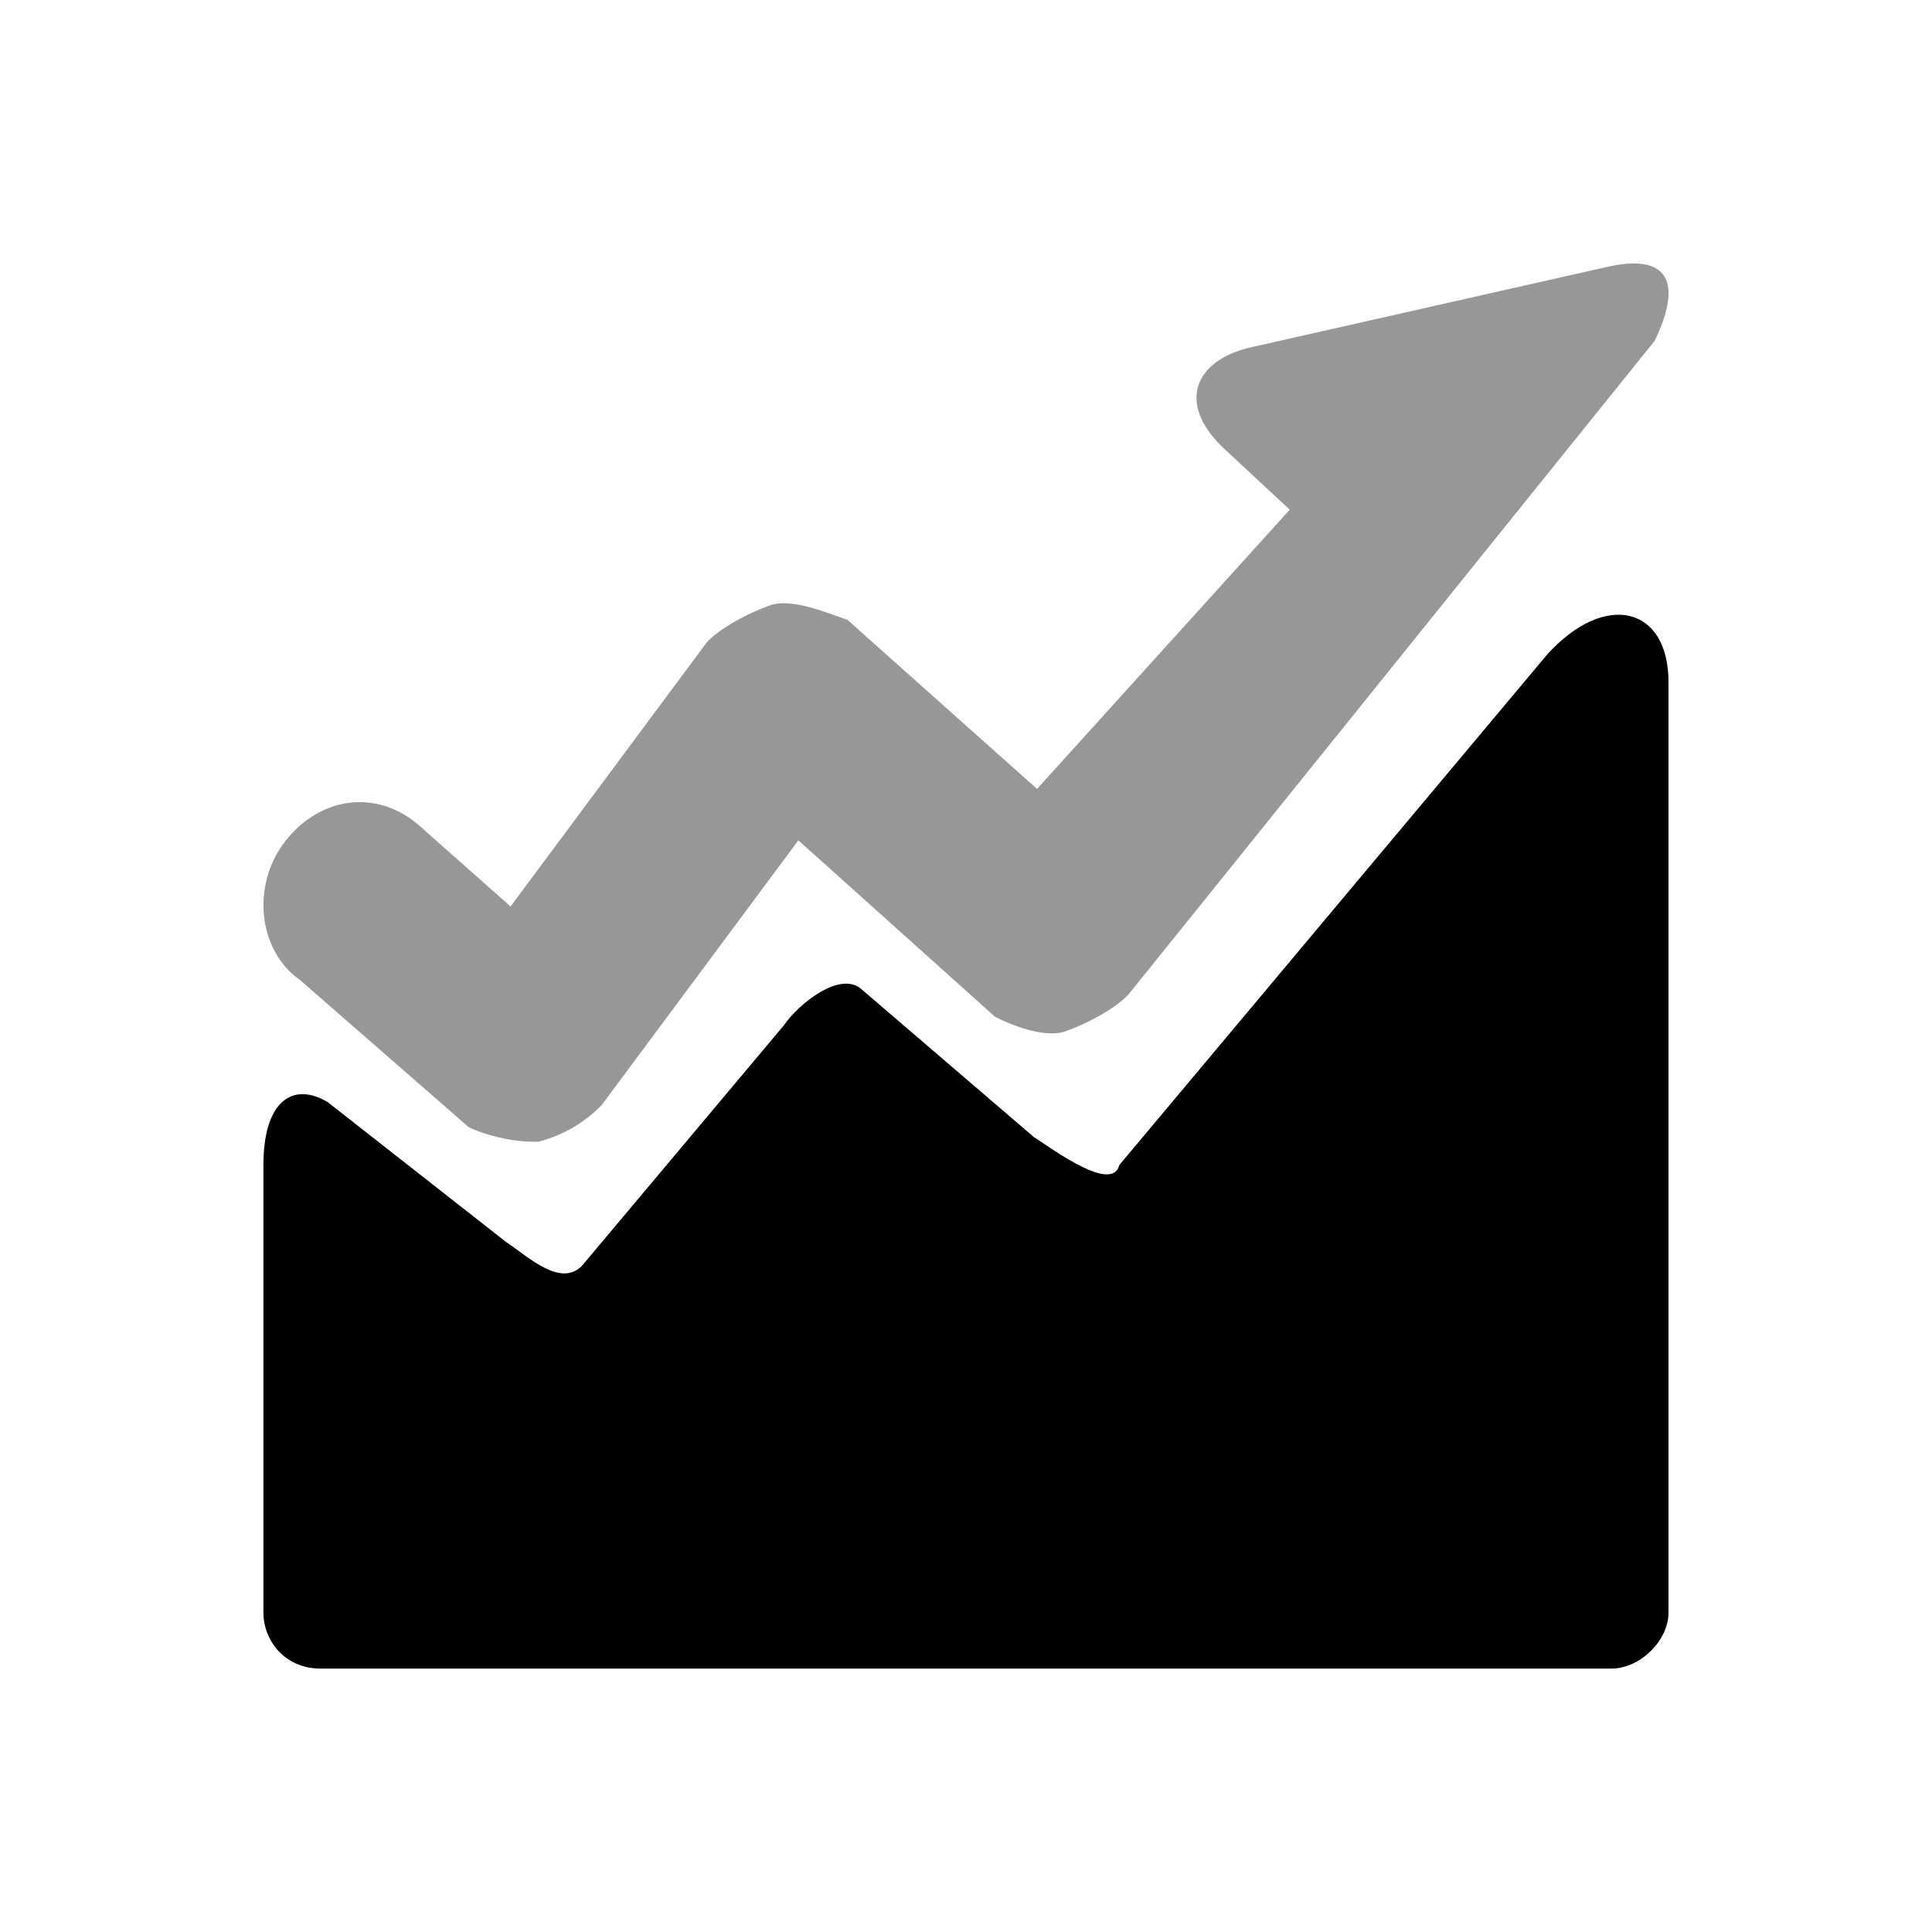
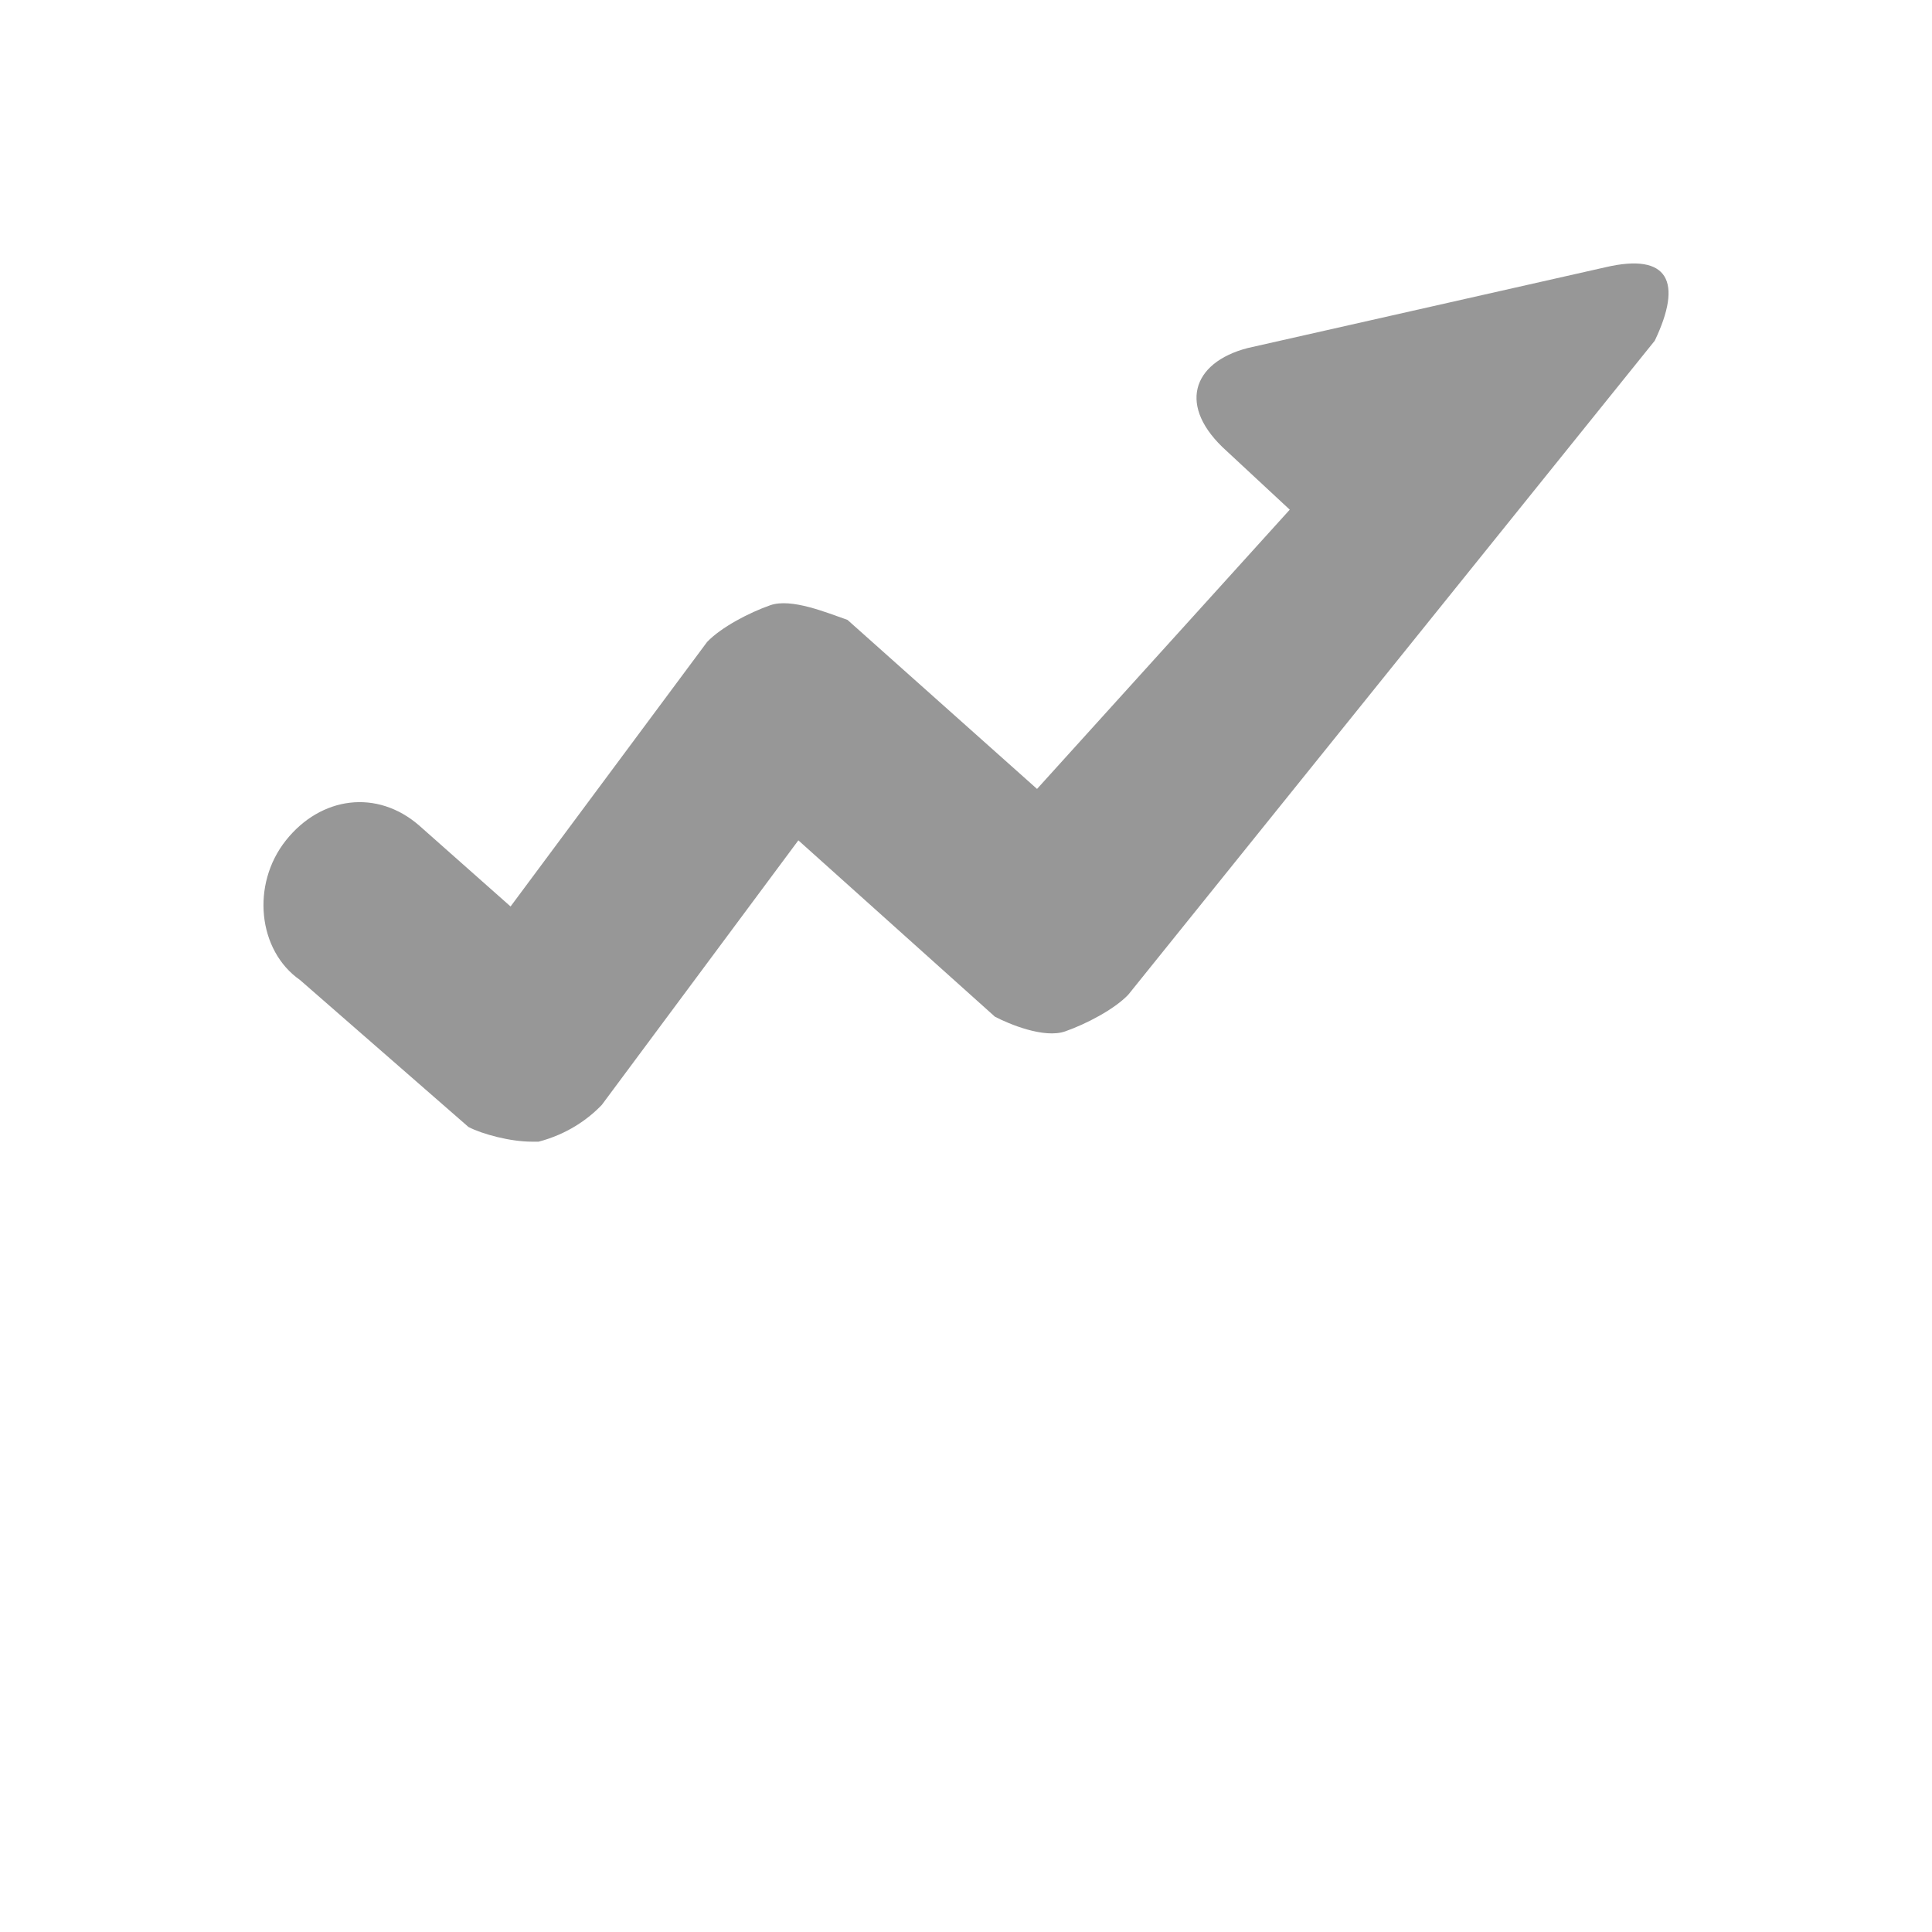
<svg xmlns="http://www.w3.org/2000/svg" width="26" height="26" viewBox="0 0 26 26" fill="none">
  <path d="M15.184 13.386C14.995 13.584 14.617 13.781 14.334 13.88C14.05 13.979 13.578 13.781 13.389 13.682L10.744 11.309L8.099 14.869C7.91 15.067 7.627 15.265 7.249 15.364H7.154C6.871 15.364 6.493 15.265 6.304 15.166L4.037 13.188C3.47 12.793 3.376 11.902 3.848 11.309C4.32 10.716 5.076 10.617 5.643 11.111L6.871 12.199L9.516 8.639C9.705 8.441 10.083 8.244 10.366 8.145C10.649 8.046 11.122 8.244 11.405 8.342L13.956 10.617L17.357 6.859L16.506 6.068C15.845 5.475 16.034 4.881 16.79 4.684L21.608 3.596C22.458 3.398 22.647 3.794 22.269 4.585L15.184 13.386Z" fill="#979797" />
-   <path d="M21.687 22.455H4.313C3.833 22.455 3.545 22.078 3.545 21.702V15.678C3.545 14.831 3.929 14.548 4.409 14.831L6.809 16.713C7.097 16.901 7.577 17.372 7.865 16.995L10.552 13.795C10.744 13.513 11.32 13.042 11.608 13.325L13.912 15.301C14.2 15.489 14.968 16.054 15.064 15.678L20.823 8.806C21.591 7.959 22.454 8.148 22.454 9.183V21.702C22.454 22.078 22.071 22.455 21.687 22.455Z" fill="black" />
</svg>